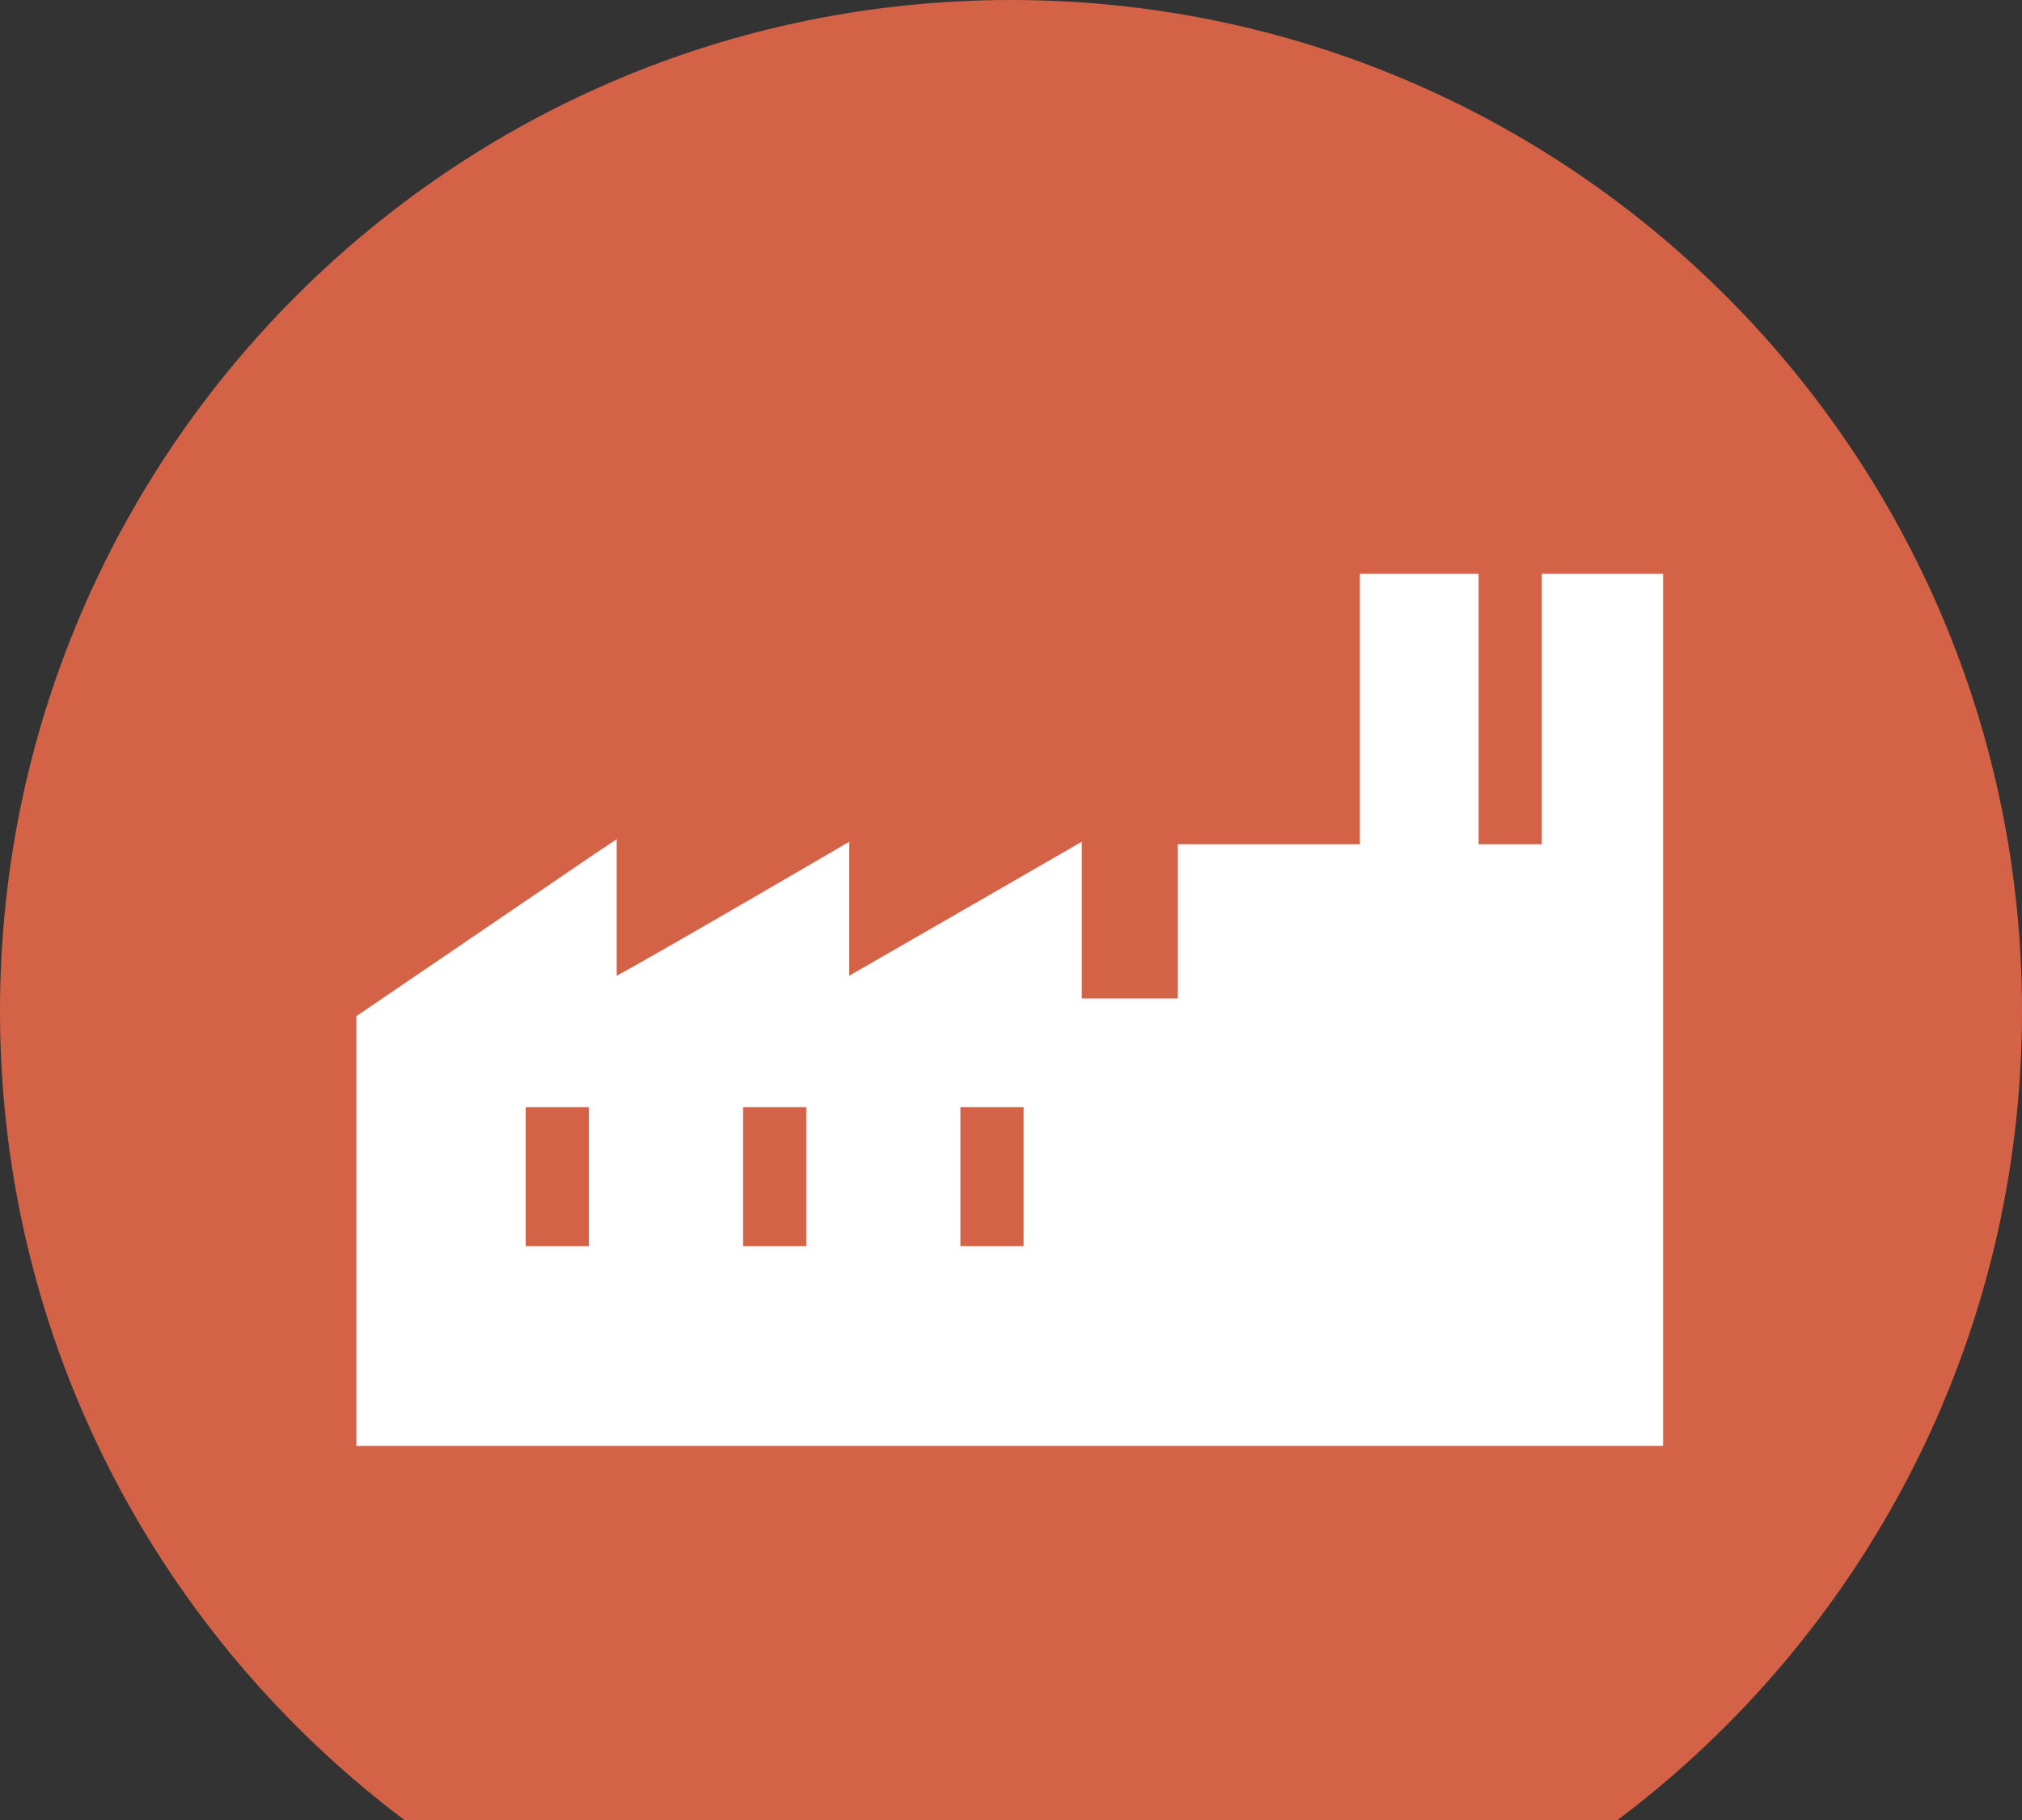
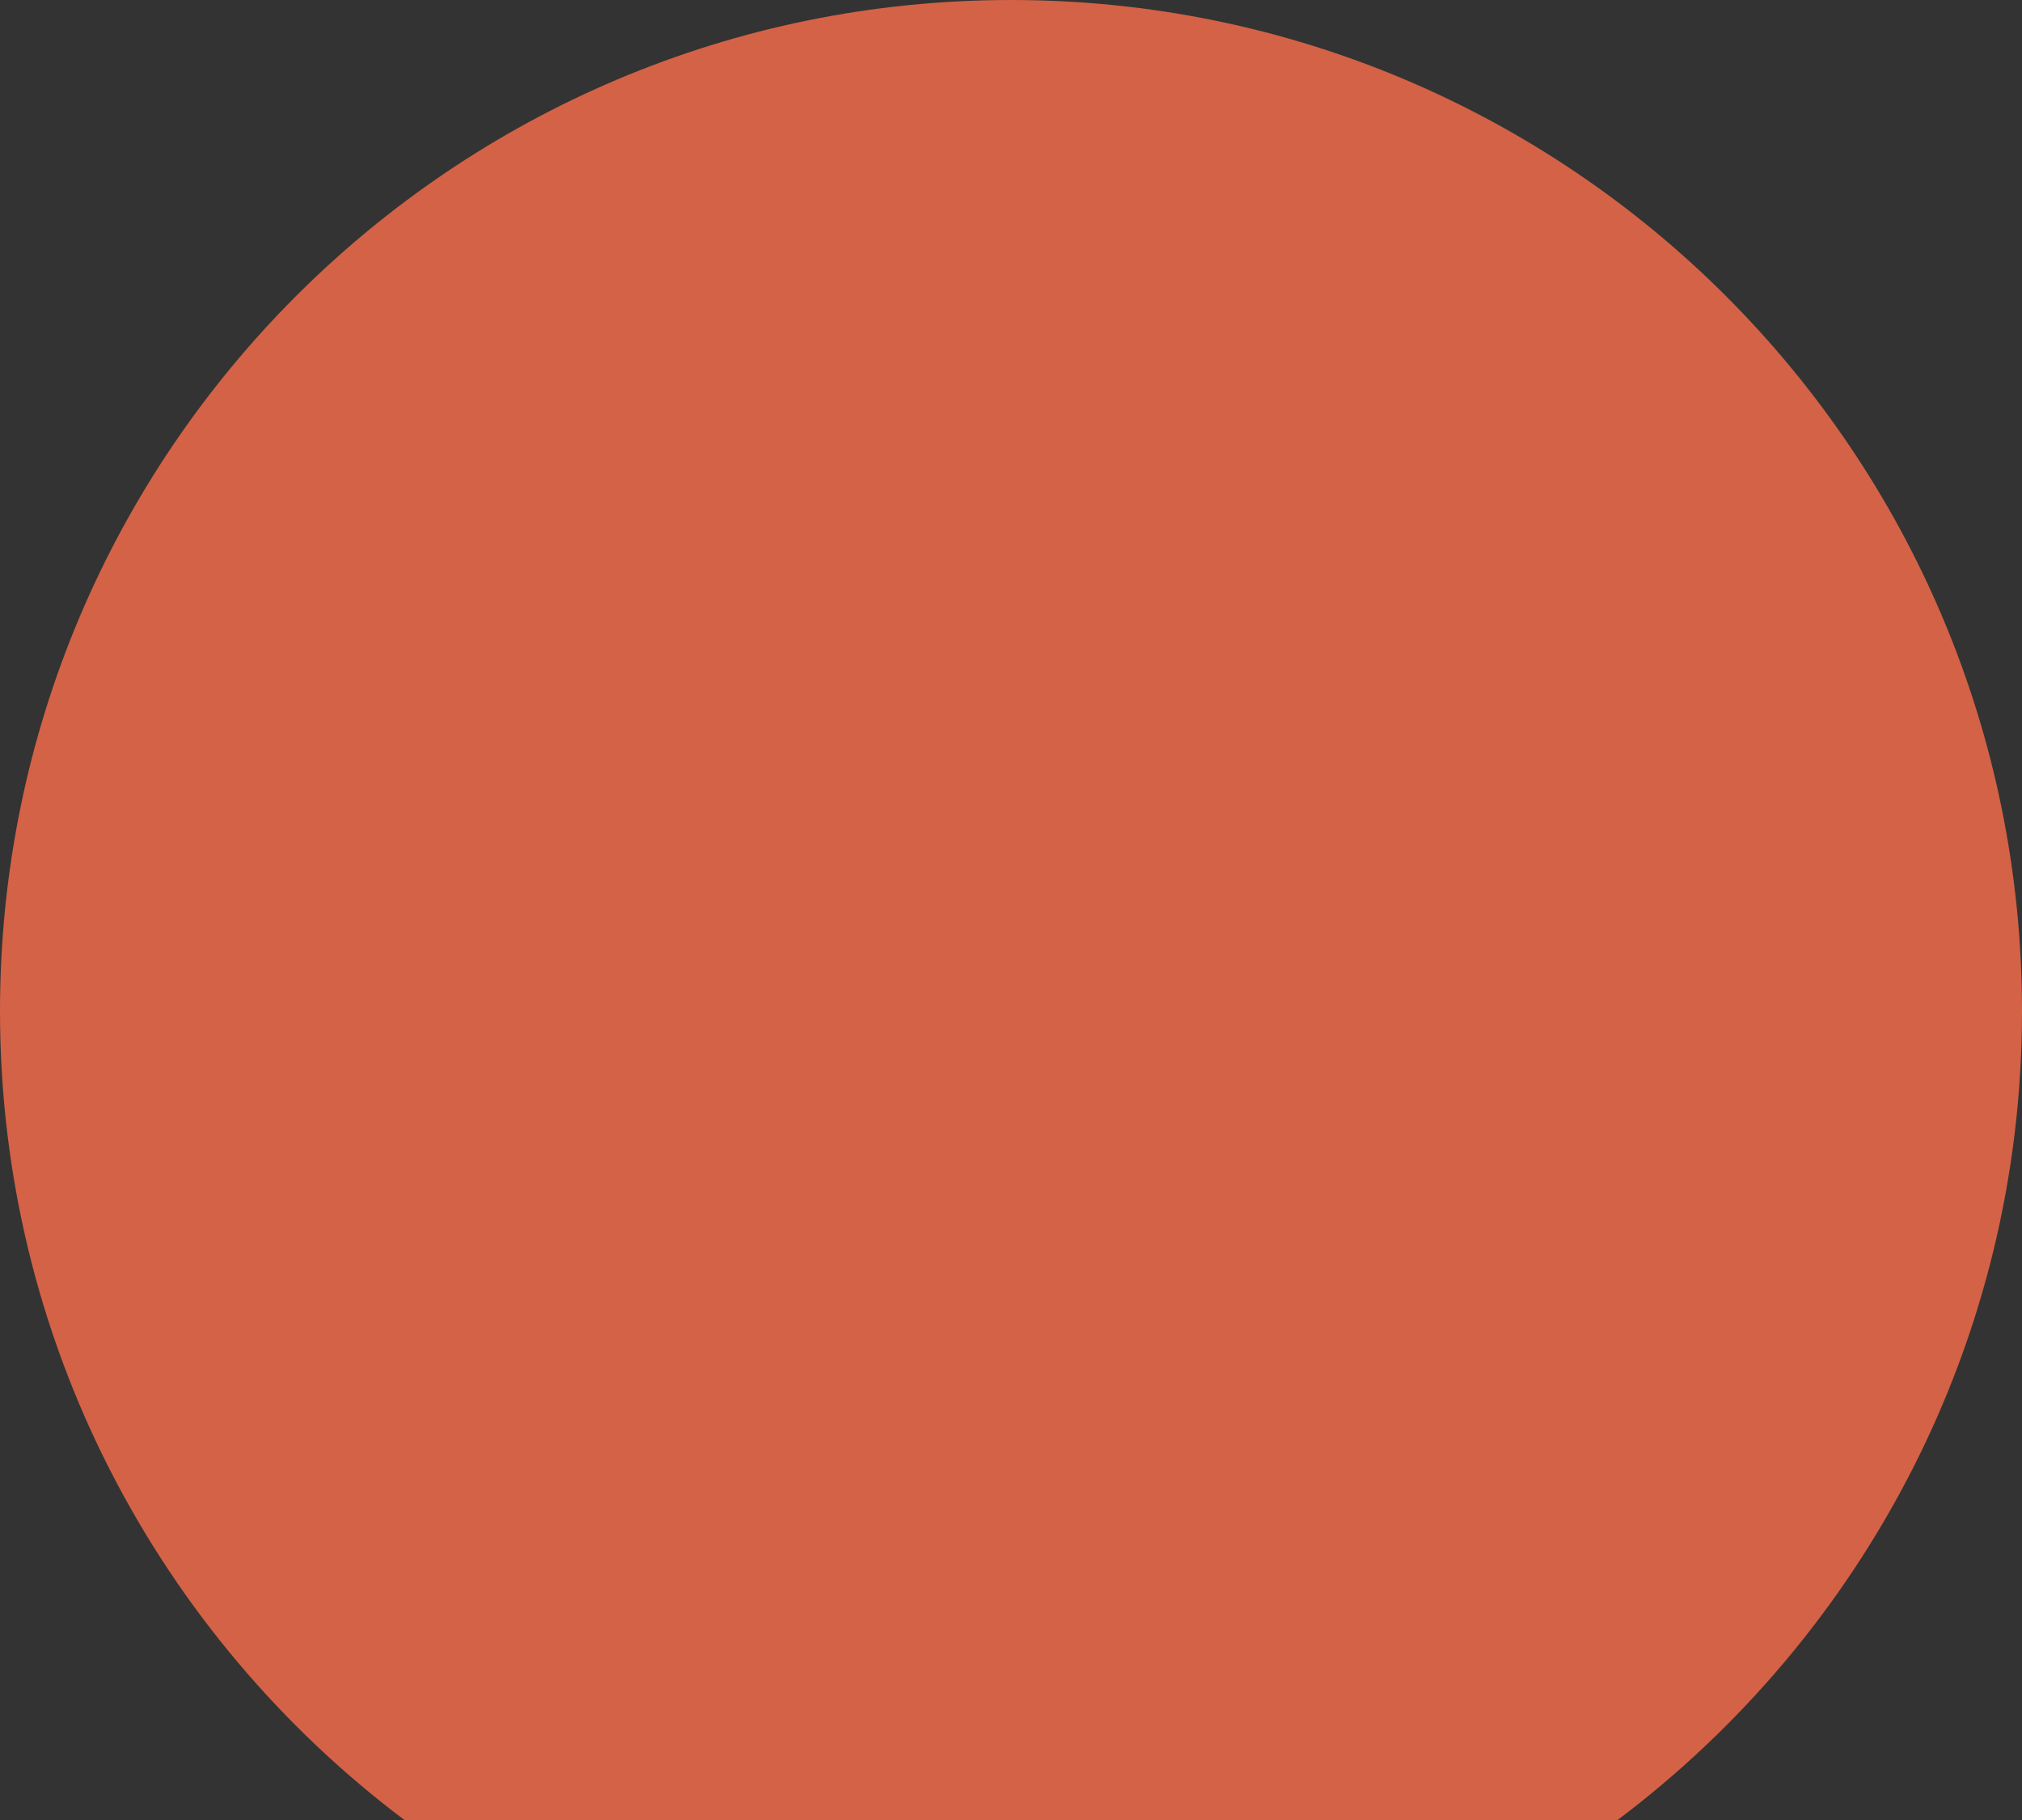
<svg xmlns="http://www.w3.org/2000/svg" version="1.1" x="0px" y="0px" width="80px" height="72px" viewBox="0 0 80 72" style="enable-background:new 0 0 80 72;" xml:space="preserve">
  <rect x="0" y="0" width="80" height="72" fill="#333333" stroke="none" />
  <style type="text/css">
	.st0{fill:none;}
	.st1{fill:#D46246;}
	.st2{fill:#fff;}
</style>
-   <path class="st0" d="M64,72h16V40C80,53.1,73.7,64.7,64,72z" />
  <path class="st1" d="M80,40L80,40C80,17.9,62.1,0,40,0S0,17.9,0,40c0,13.1,6.3,24.7,16,32h48C73.7,64.7,80,53.1,80,40z" />
-   <path class="st2" d="M65.8,57.3V34.5v-1.1V22.7h-0.6h-4.2v10.7h-2.5V22.7H58h-4.2v10.7h-7.2v6.1c-1.8,0-3.4,0-3.8,0  c0-0.9,0-6.2,0-6.2s-7.8,4.5-9.2,5.3c0-1.3,0-5.3,0-5.3s-7.7,4.5-9.2,5.3c0-1.3,0-5.4,0-5.4l-0.9,0.6l-9.4,6.4v17H65.8z M38,43.8  h2.5v5.5H38V43.8z M29.4,43.8h2.5v5.5h-2.5V43.8z M20.8,43.8h2.5v5.5h-2.5V43.8z" />
</svg>